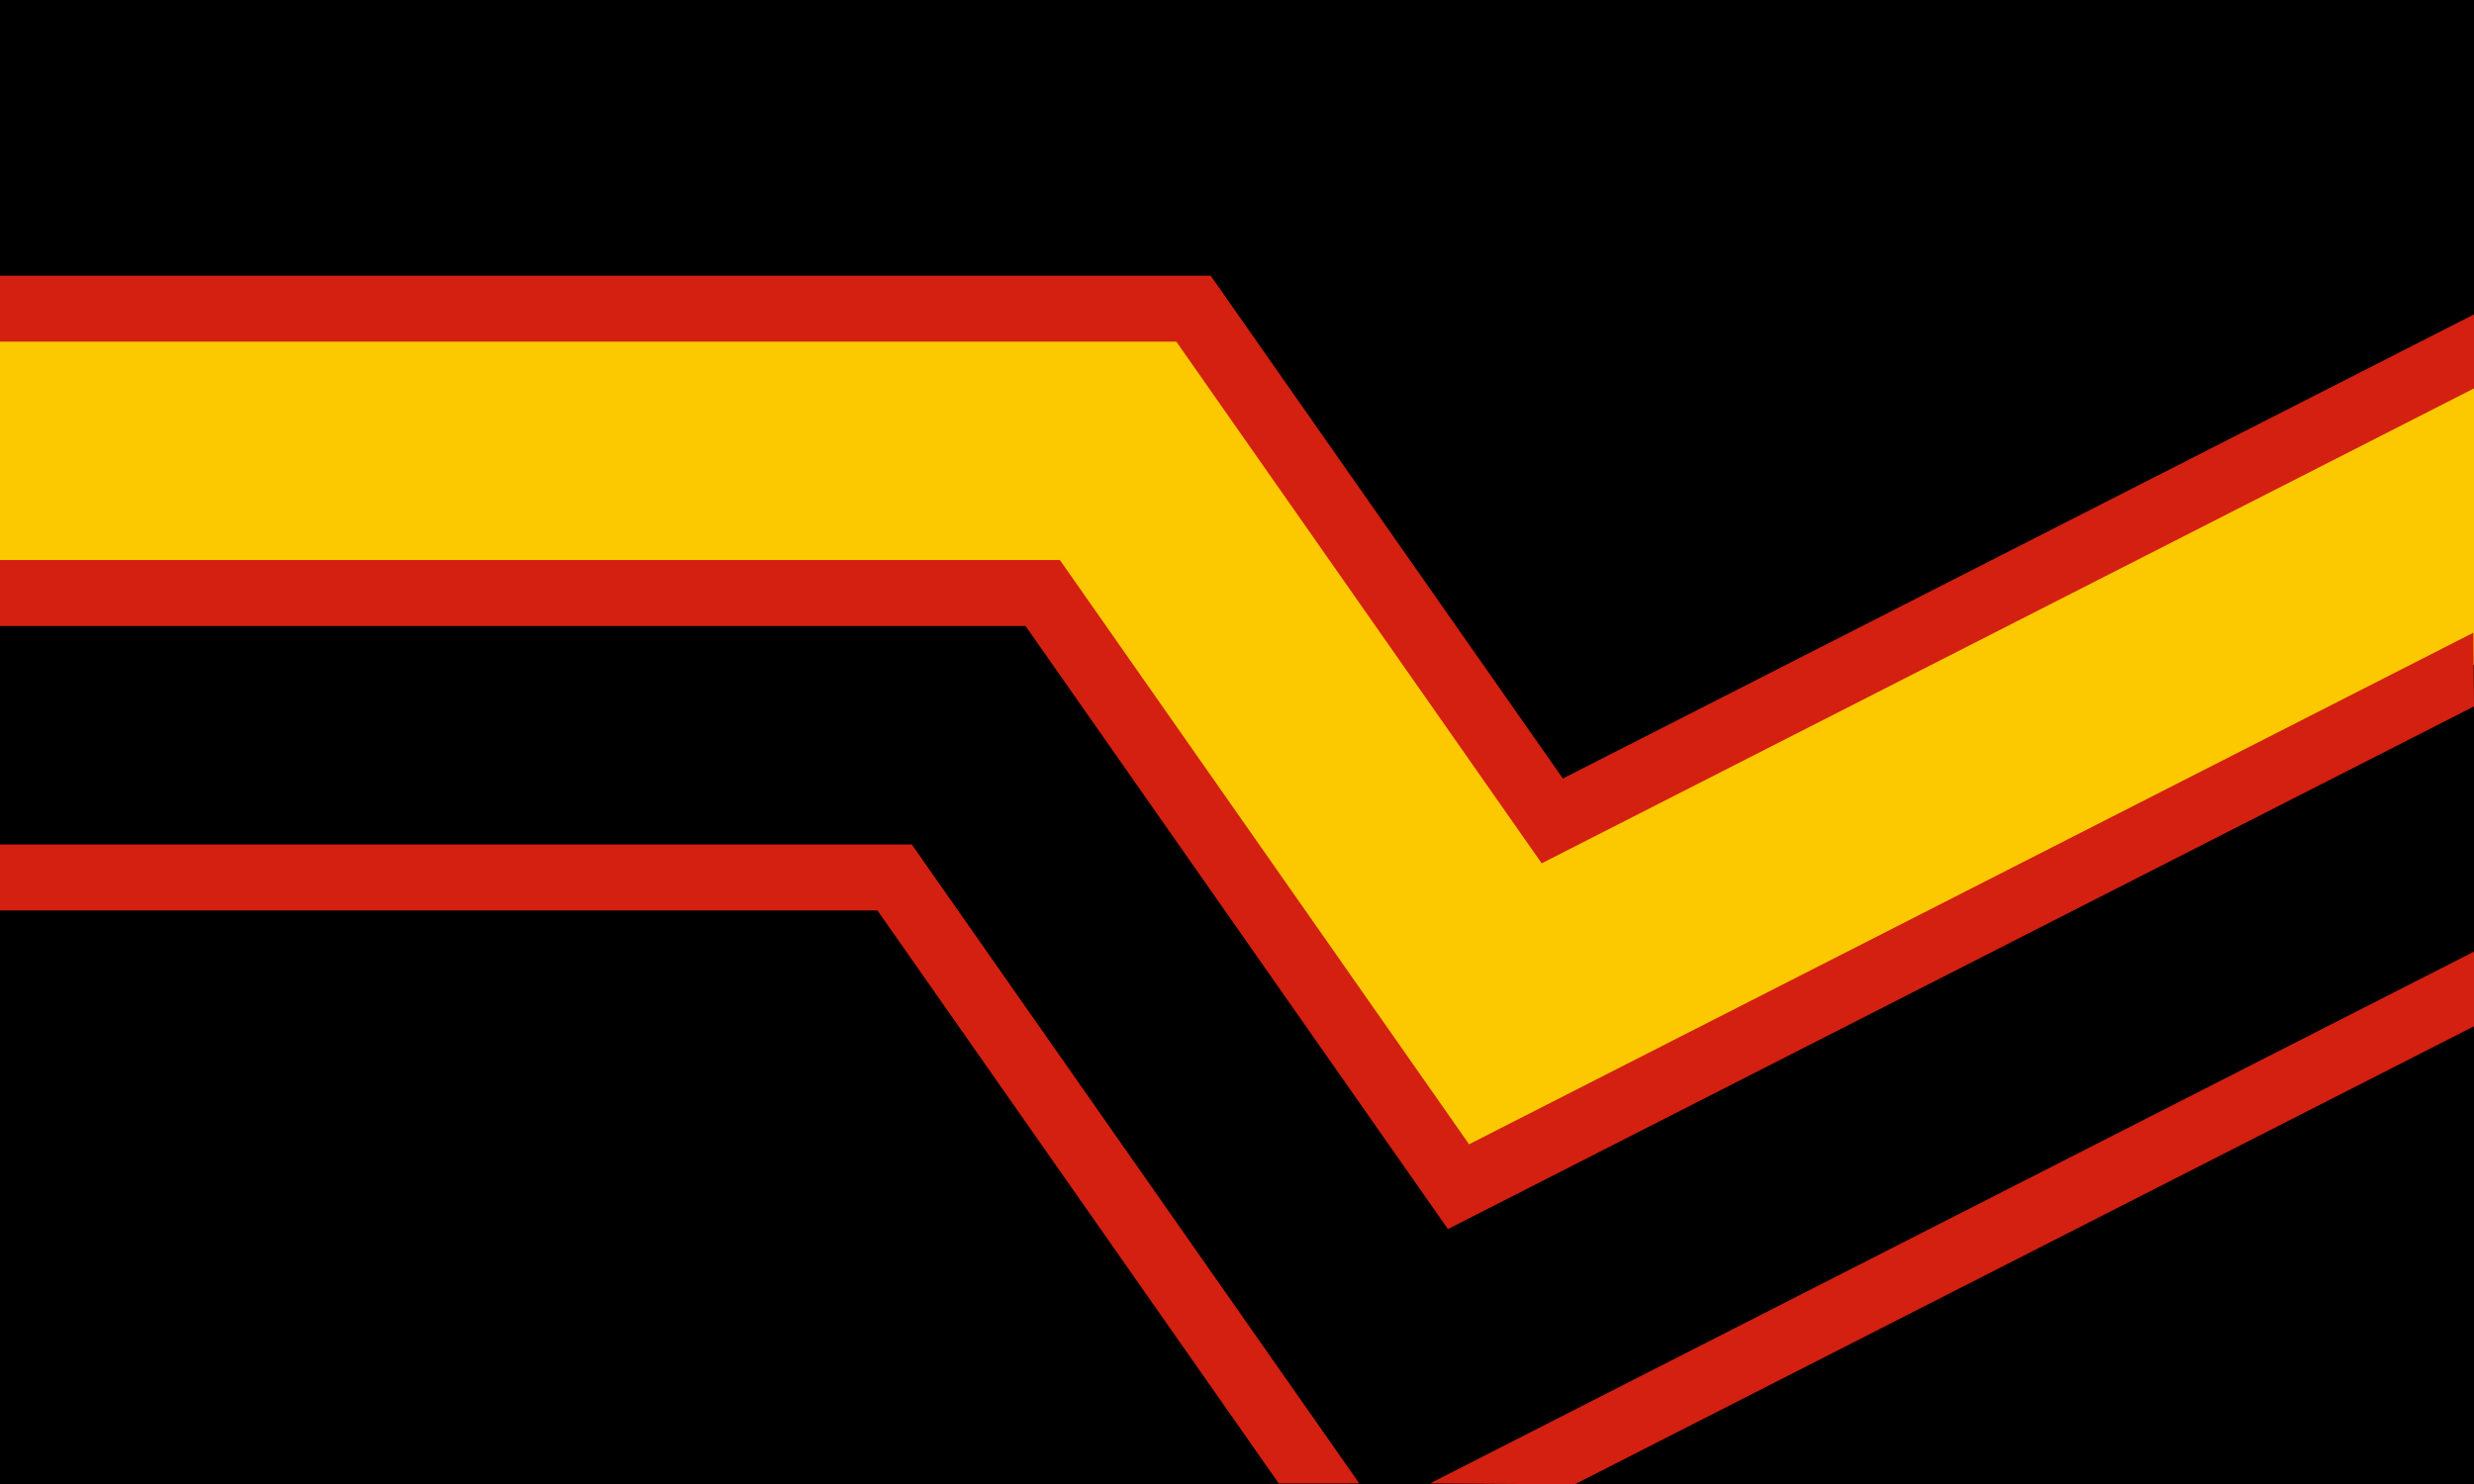
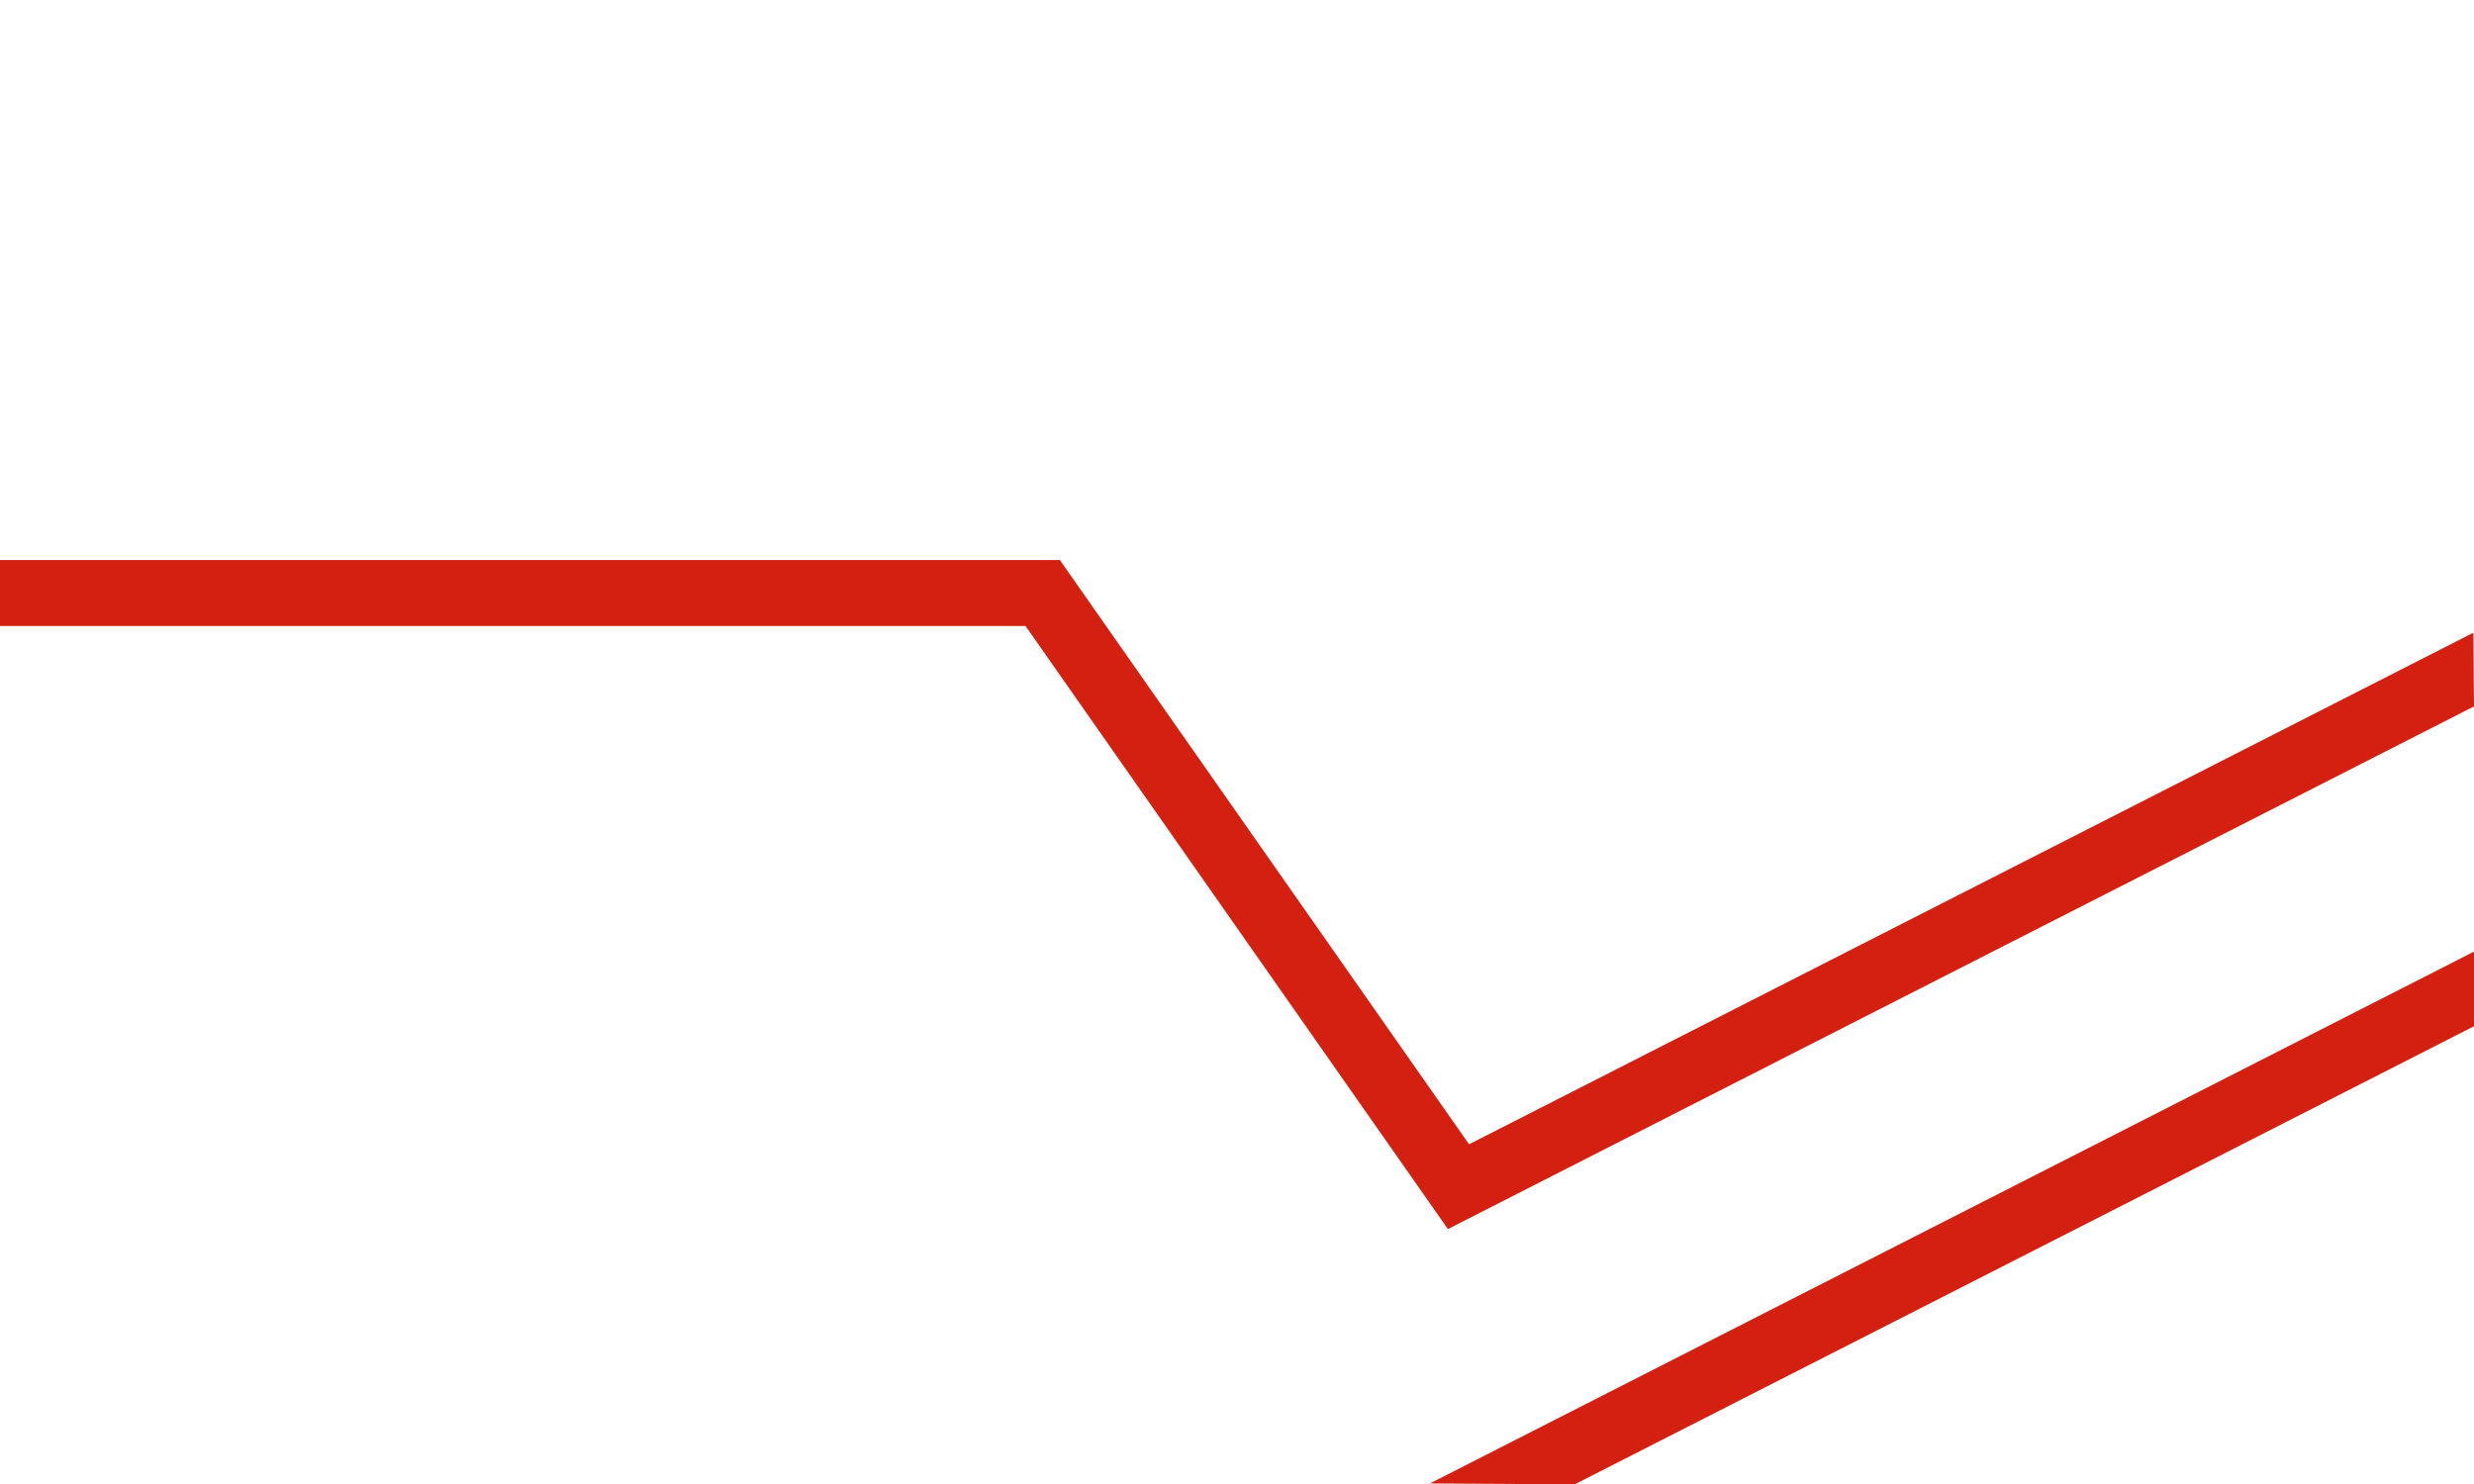
<svg xmlns="http://www.w3.org/2000/svg" viewBox="0 0 5314.962 3188.975">
  <defs>
    <clipPath id="a">
      <path d="M0 2551.181h4251.97V0H0v2551.181z" />
    </clipPath>
  </defs>
-   <path d="M0 3188.975h5314.96V-.001H0v3188.976z" />
  <g clip-path="url(#a)" transform="matrix(1.25 0 0 -1.25 0 3188.975)">
-     <path d="M2882.53 712.321l-375.85-191.504-242.776 346.72-471.833 673.847v.004H0v488.976h2046.614l617.837-882.362 1587.52 808.882v-548.521L2886.44 712.592" fill="#fcc800" />
-     <path d="M2882.528 701.642L2506.68 510.138l-242.776 346.72-471.833 673.847v.004H0v-488.976h1537.525v-.003l568.61-812.058L2266.95.002 2582.541 0l146.13 74.456 1523.298 776.16v547.068L2886.44 701.913l1365.53 679.144v16.628" />
    <path d="M0 1588.404h1821.584v-.003l703.27-1004.374 1726.028 879.456 1.088-126.702-1763.462-898.53-725.958 1036.775v-.003L0 1475.018v113.386-113.386m4251.97-688.105L2706.364-.613l-248.695 1.617 1794.3 914.242V786.913z" fill="#d32011" />
-     <path d="M1508.012 986.042H0v113.386h1567.036L2336.16 1.003h-138.418l-689.731 985.038m572.709 1091.216H0v-113.386h2021.696v.002l627.97-896.835 1602.303 816.417v127.256L2686.01 1212.815l-605.29 864.444L0 2077.257v-113.386" fill="#d32011" />
  </g>
</svg>